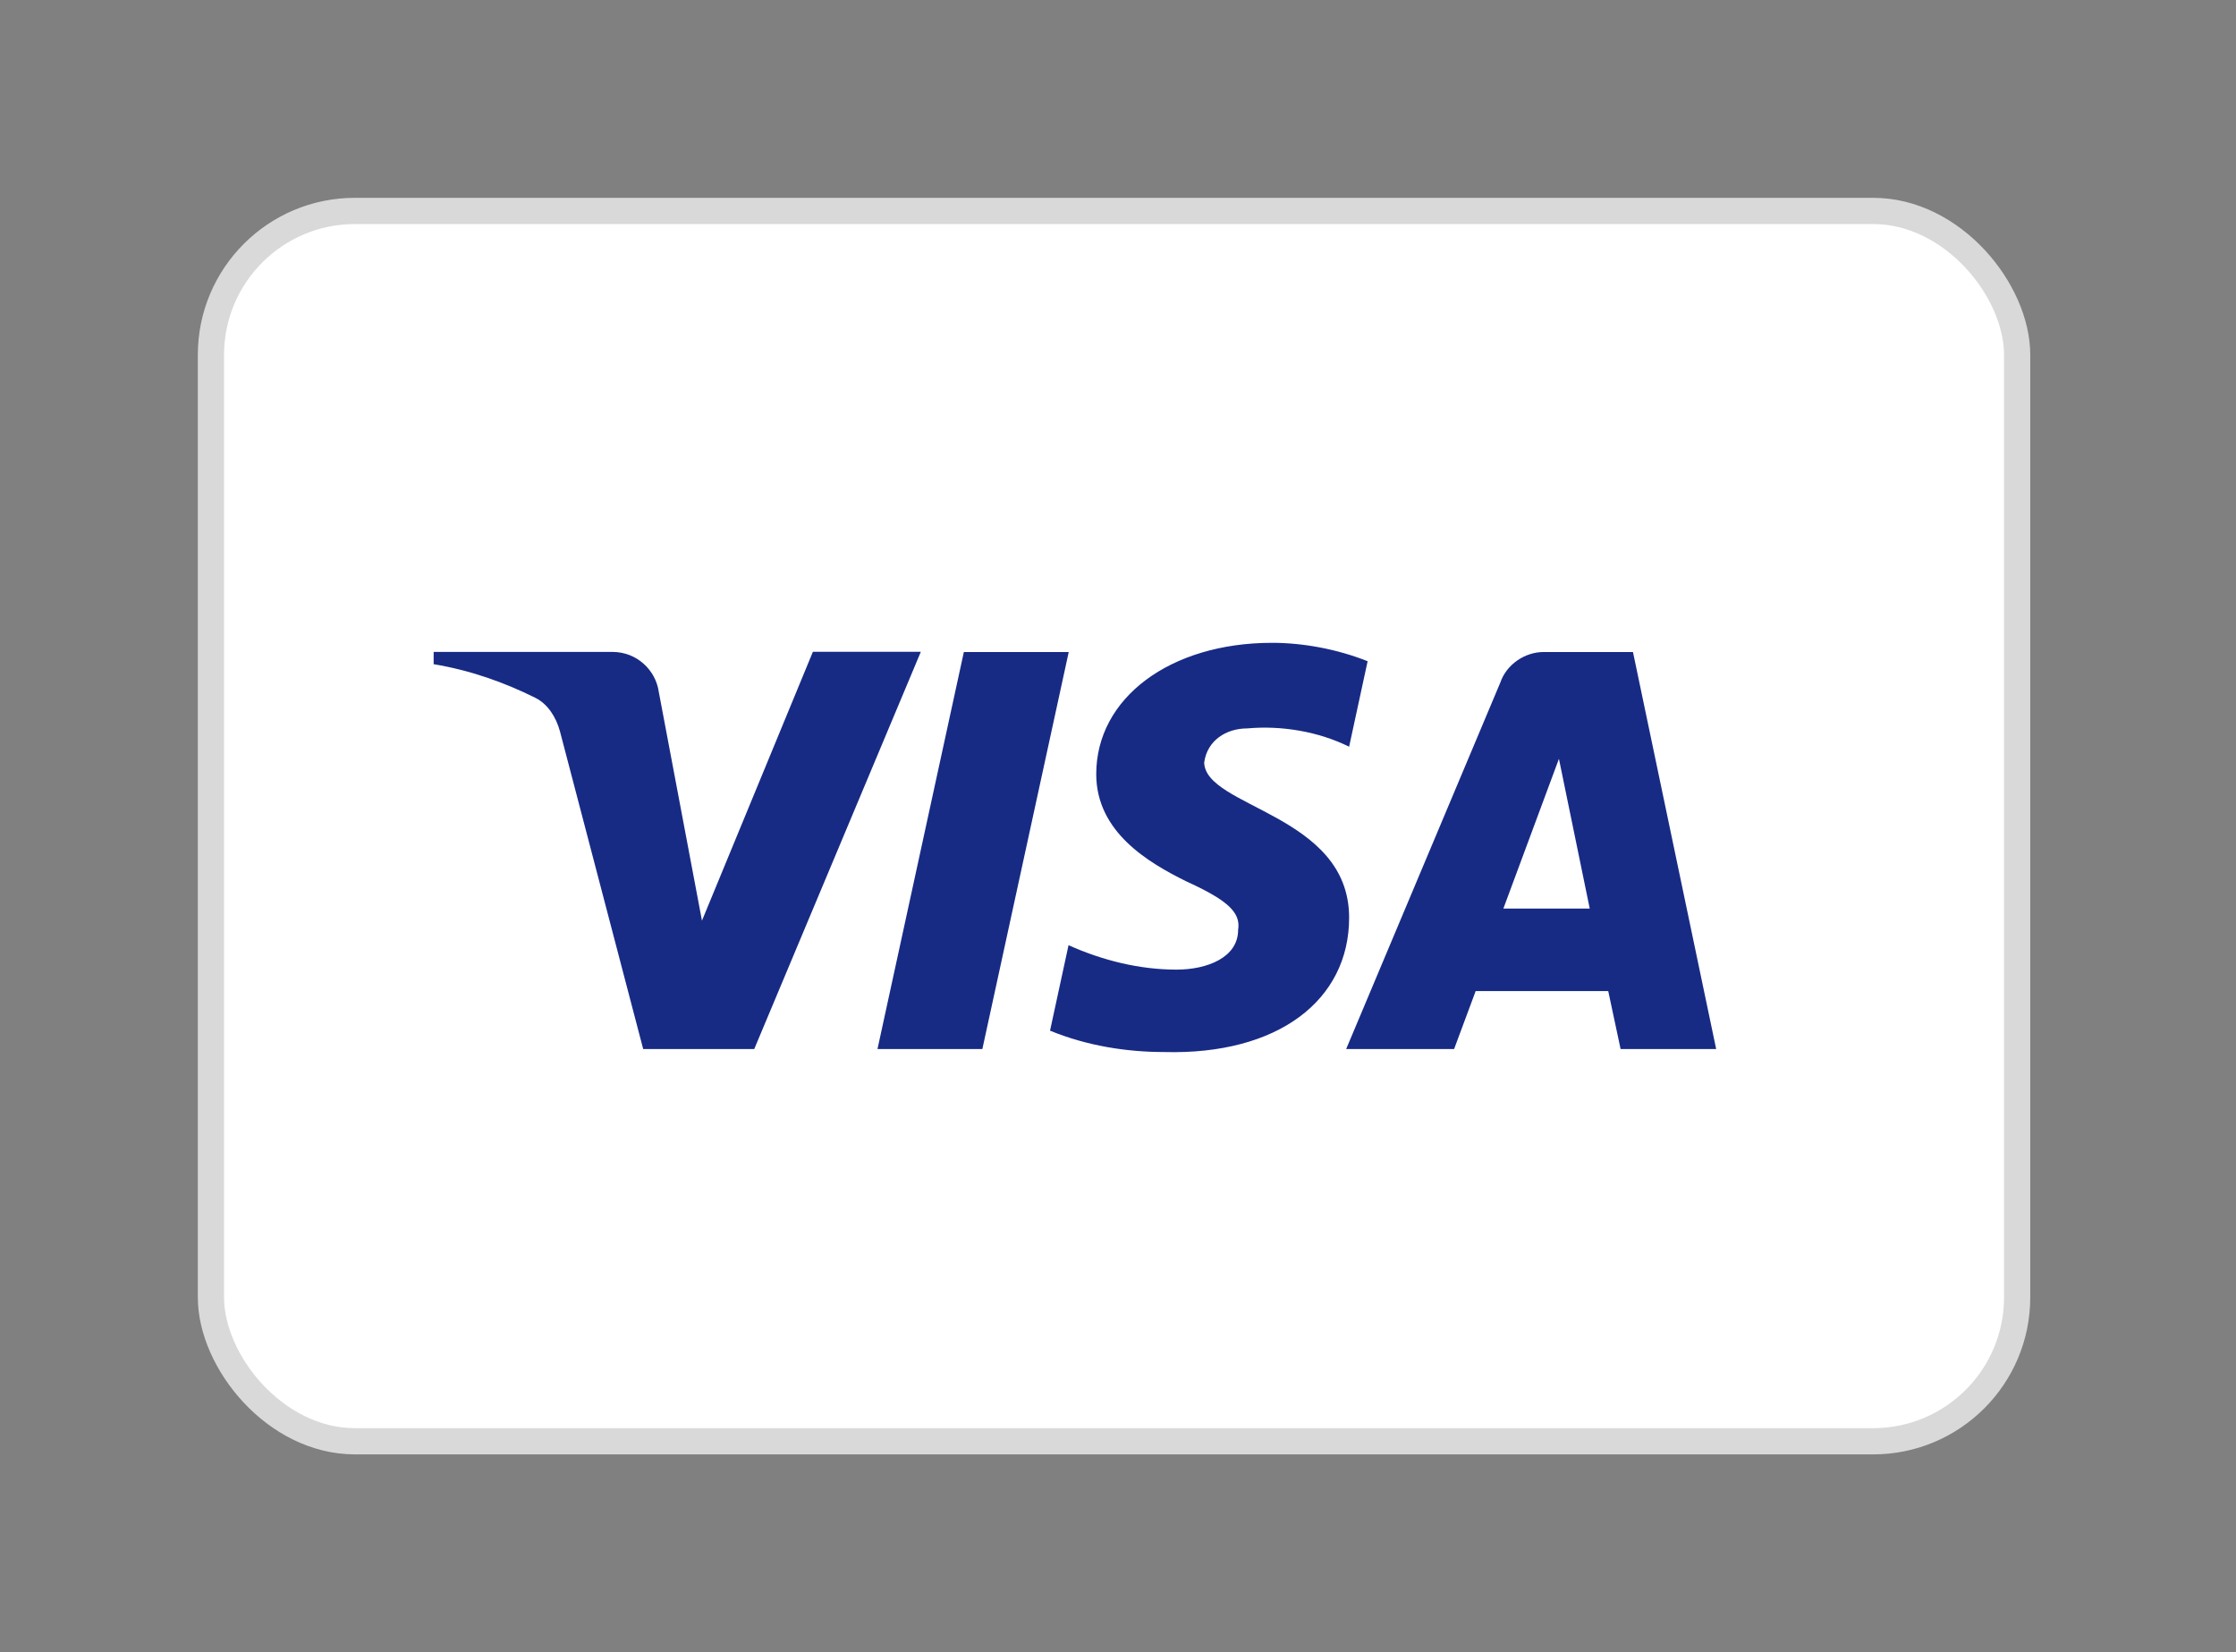
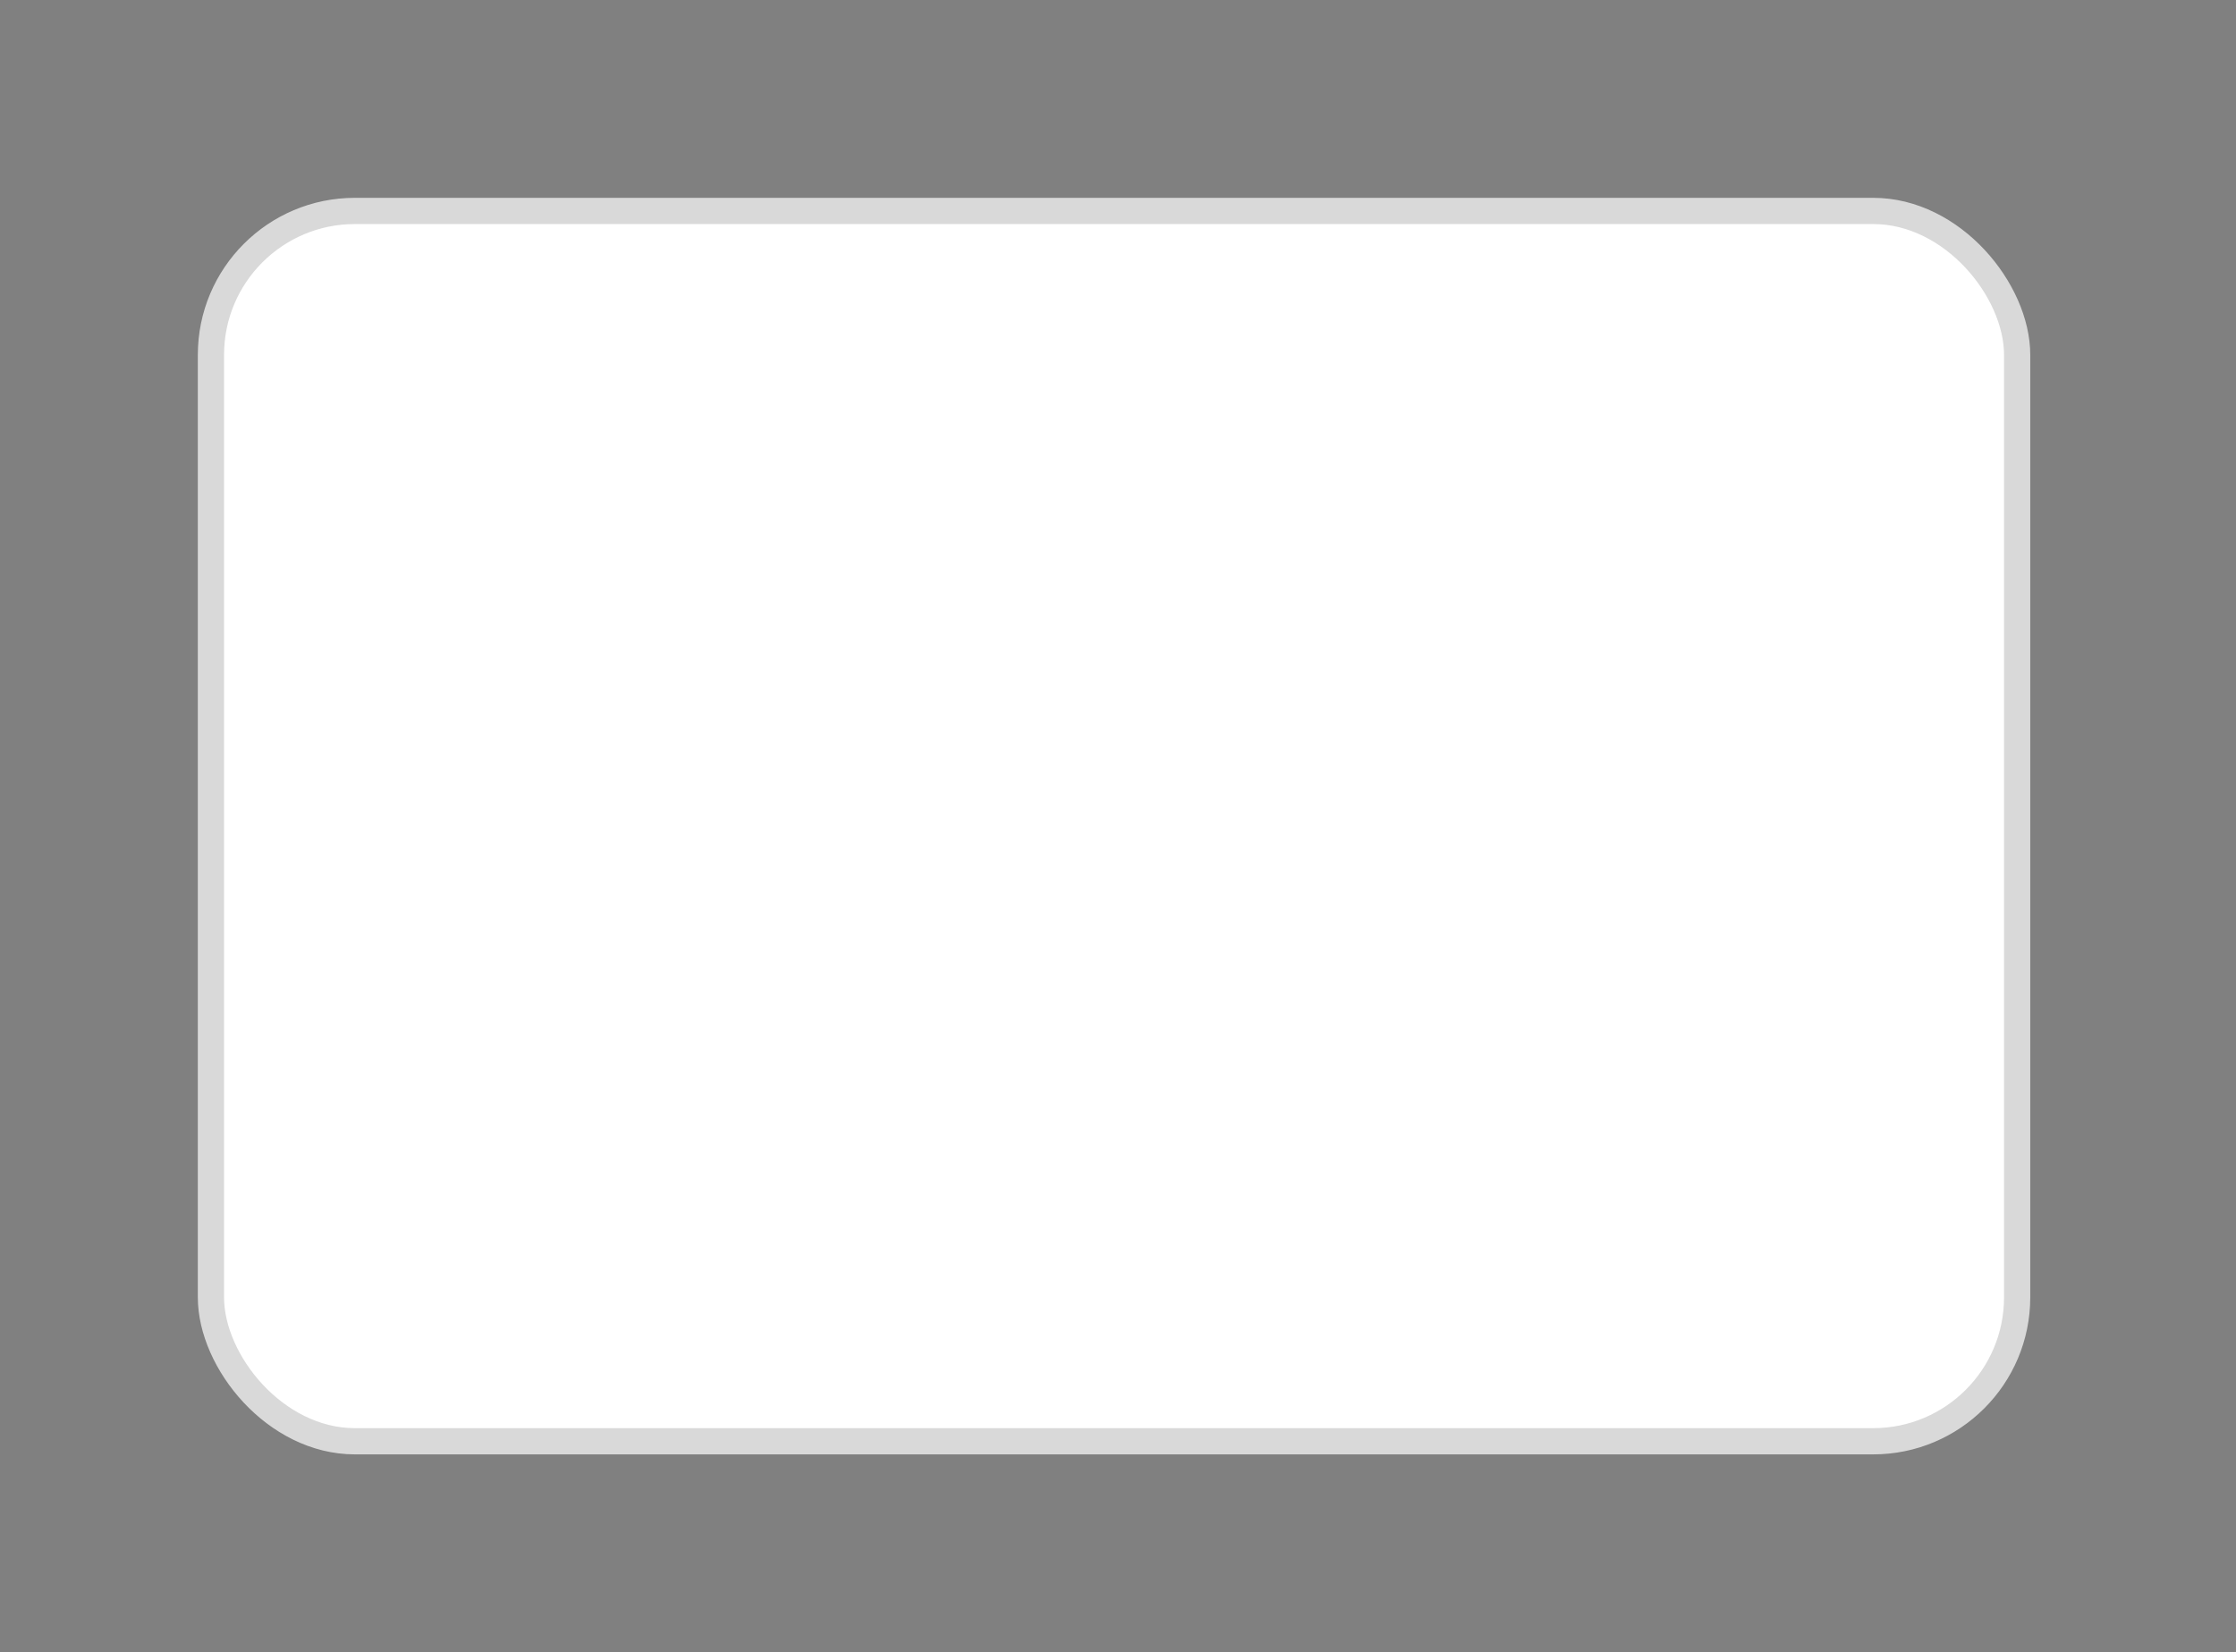
<svg xmlns="http://www.w3.org/2000/svg" viewBox="0 0 226 167" version="1.1" id="Capa_1">
  <rect x="0" y="0" width="226" height="167" fill="#808080" stroke="none" />
  <defs>
    <style>
      .st0 {
        fill: #172b85;
        fill-rule: evenodd;
      }

      .st1 {
        fill: #fff;
        stroke: #d9d9d9;
        stroke-width: 2.65px;
      }
    </style>
  </defs>
  <rect ry="14.55" rx="14.55" height="124.35" width="182.56" y="21.32" x="21.32" class="st1" />
-   <path d="M76.23,106.03h-11.22l-8.41-32.1c-.4-1.48-1.25-2.78-2.49-3.4-3.11-1.55-6.54-2.78-10.28-3.4v-1.24h18.07c2.49,0,4.37,1.86,4.68,4.01l4.37,23.15,11.21-27.17h10.91l-16.83,40.13ZM99.29,106.03h-10.6l8.73-40.13h10.6l-8.73,40.13ZM121.72,77.02c.31-2.16,2.18-3.4,4.36-3.4,3.43-.31,7.17.31,10.28,1.85l1.87-8.64c-3.12-1.24-6.55-1.86-9.66-1.86-10.28,0-17.77,5.56-17.77,13.27,0,5.87,5.3,8.95,9.04,10.81,4.05,1.85,5.61,3.09,5.3,4.94,0,2.78-3.12,4.01-6.23,4.01-3.74,0-7.48-.93-10.91-2.47l-1.87,8.64c3.74,1.54,7.79,2.16,11.53,2.16,11.53.31,18.7-5.25,18.7-13.58,0-10.5-14.65-11.11-14.65-15.74ZM173.46,106.03l-8.41-40.13h-9.04c-1.87,0-3.74,1.24-4.37,3.09l-15.58,37.04h10.91l2.18-5.86h13.4l1.25,5.86h9.66ZM157.57,76.71l3.11,15.12h-8.73l5.61-15.12Z" class="st0" />
</svg>